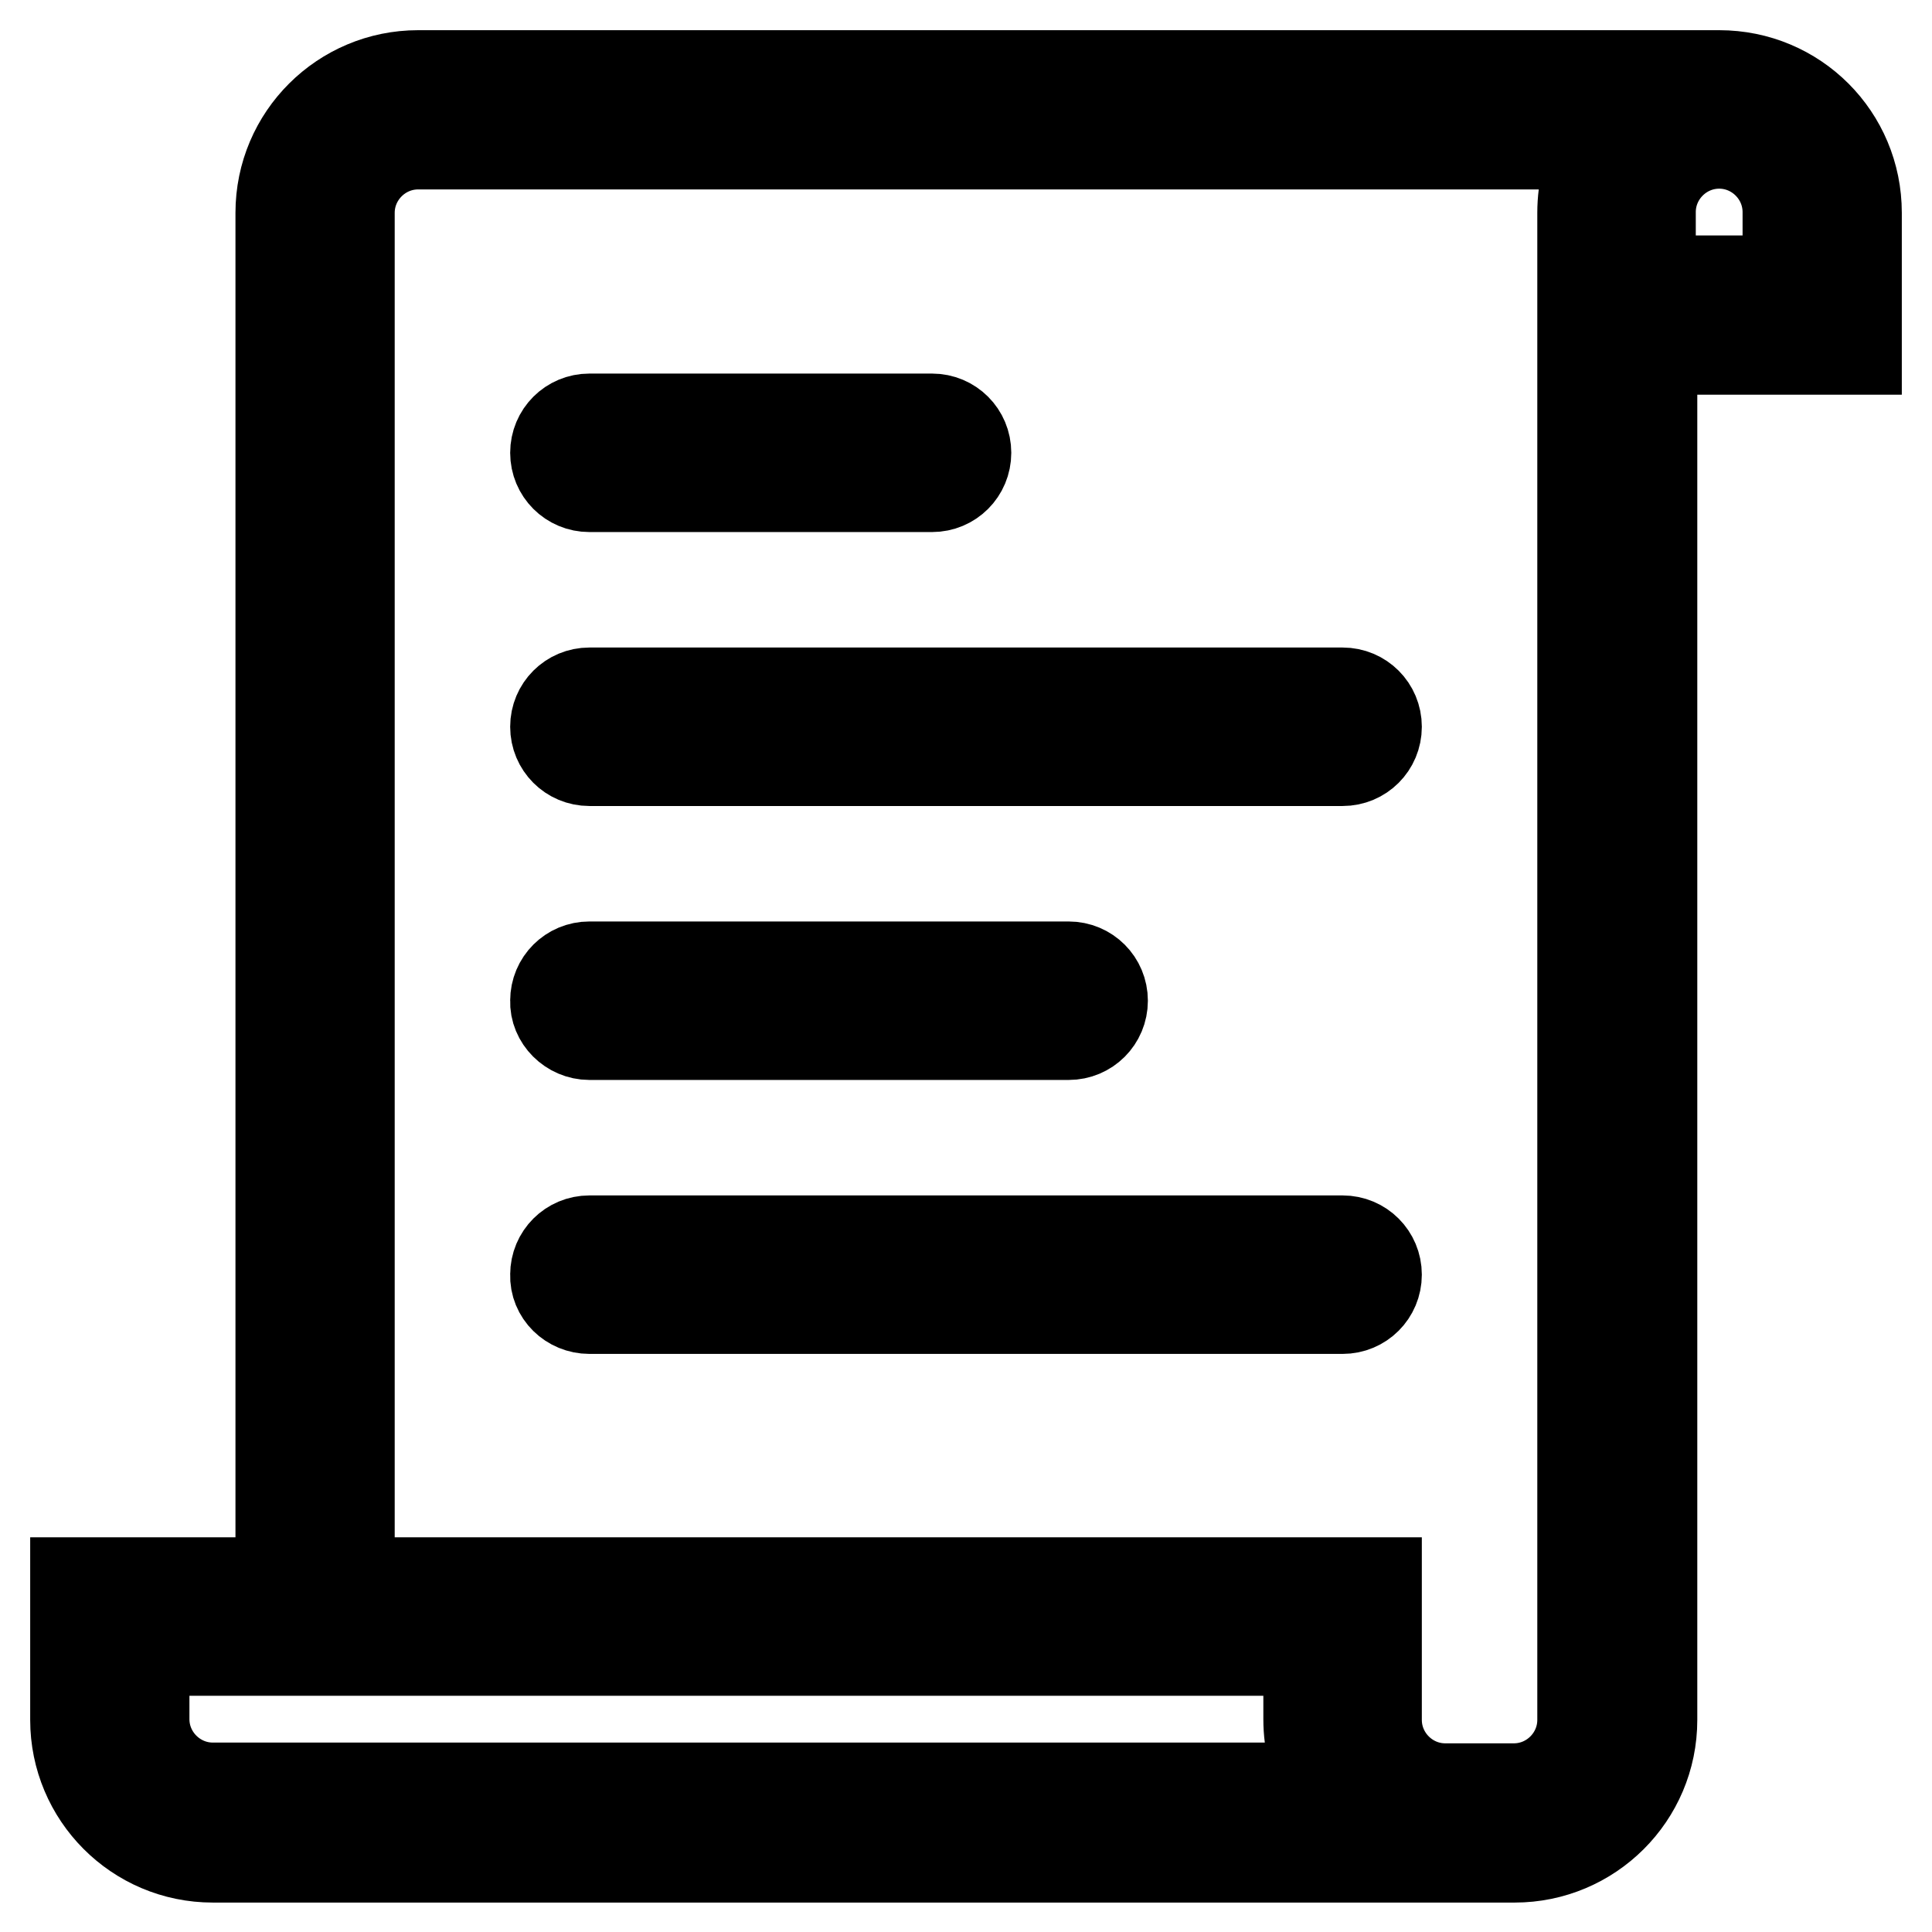
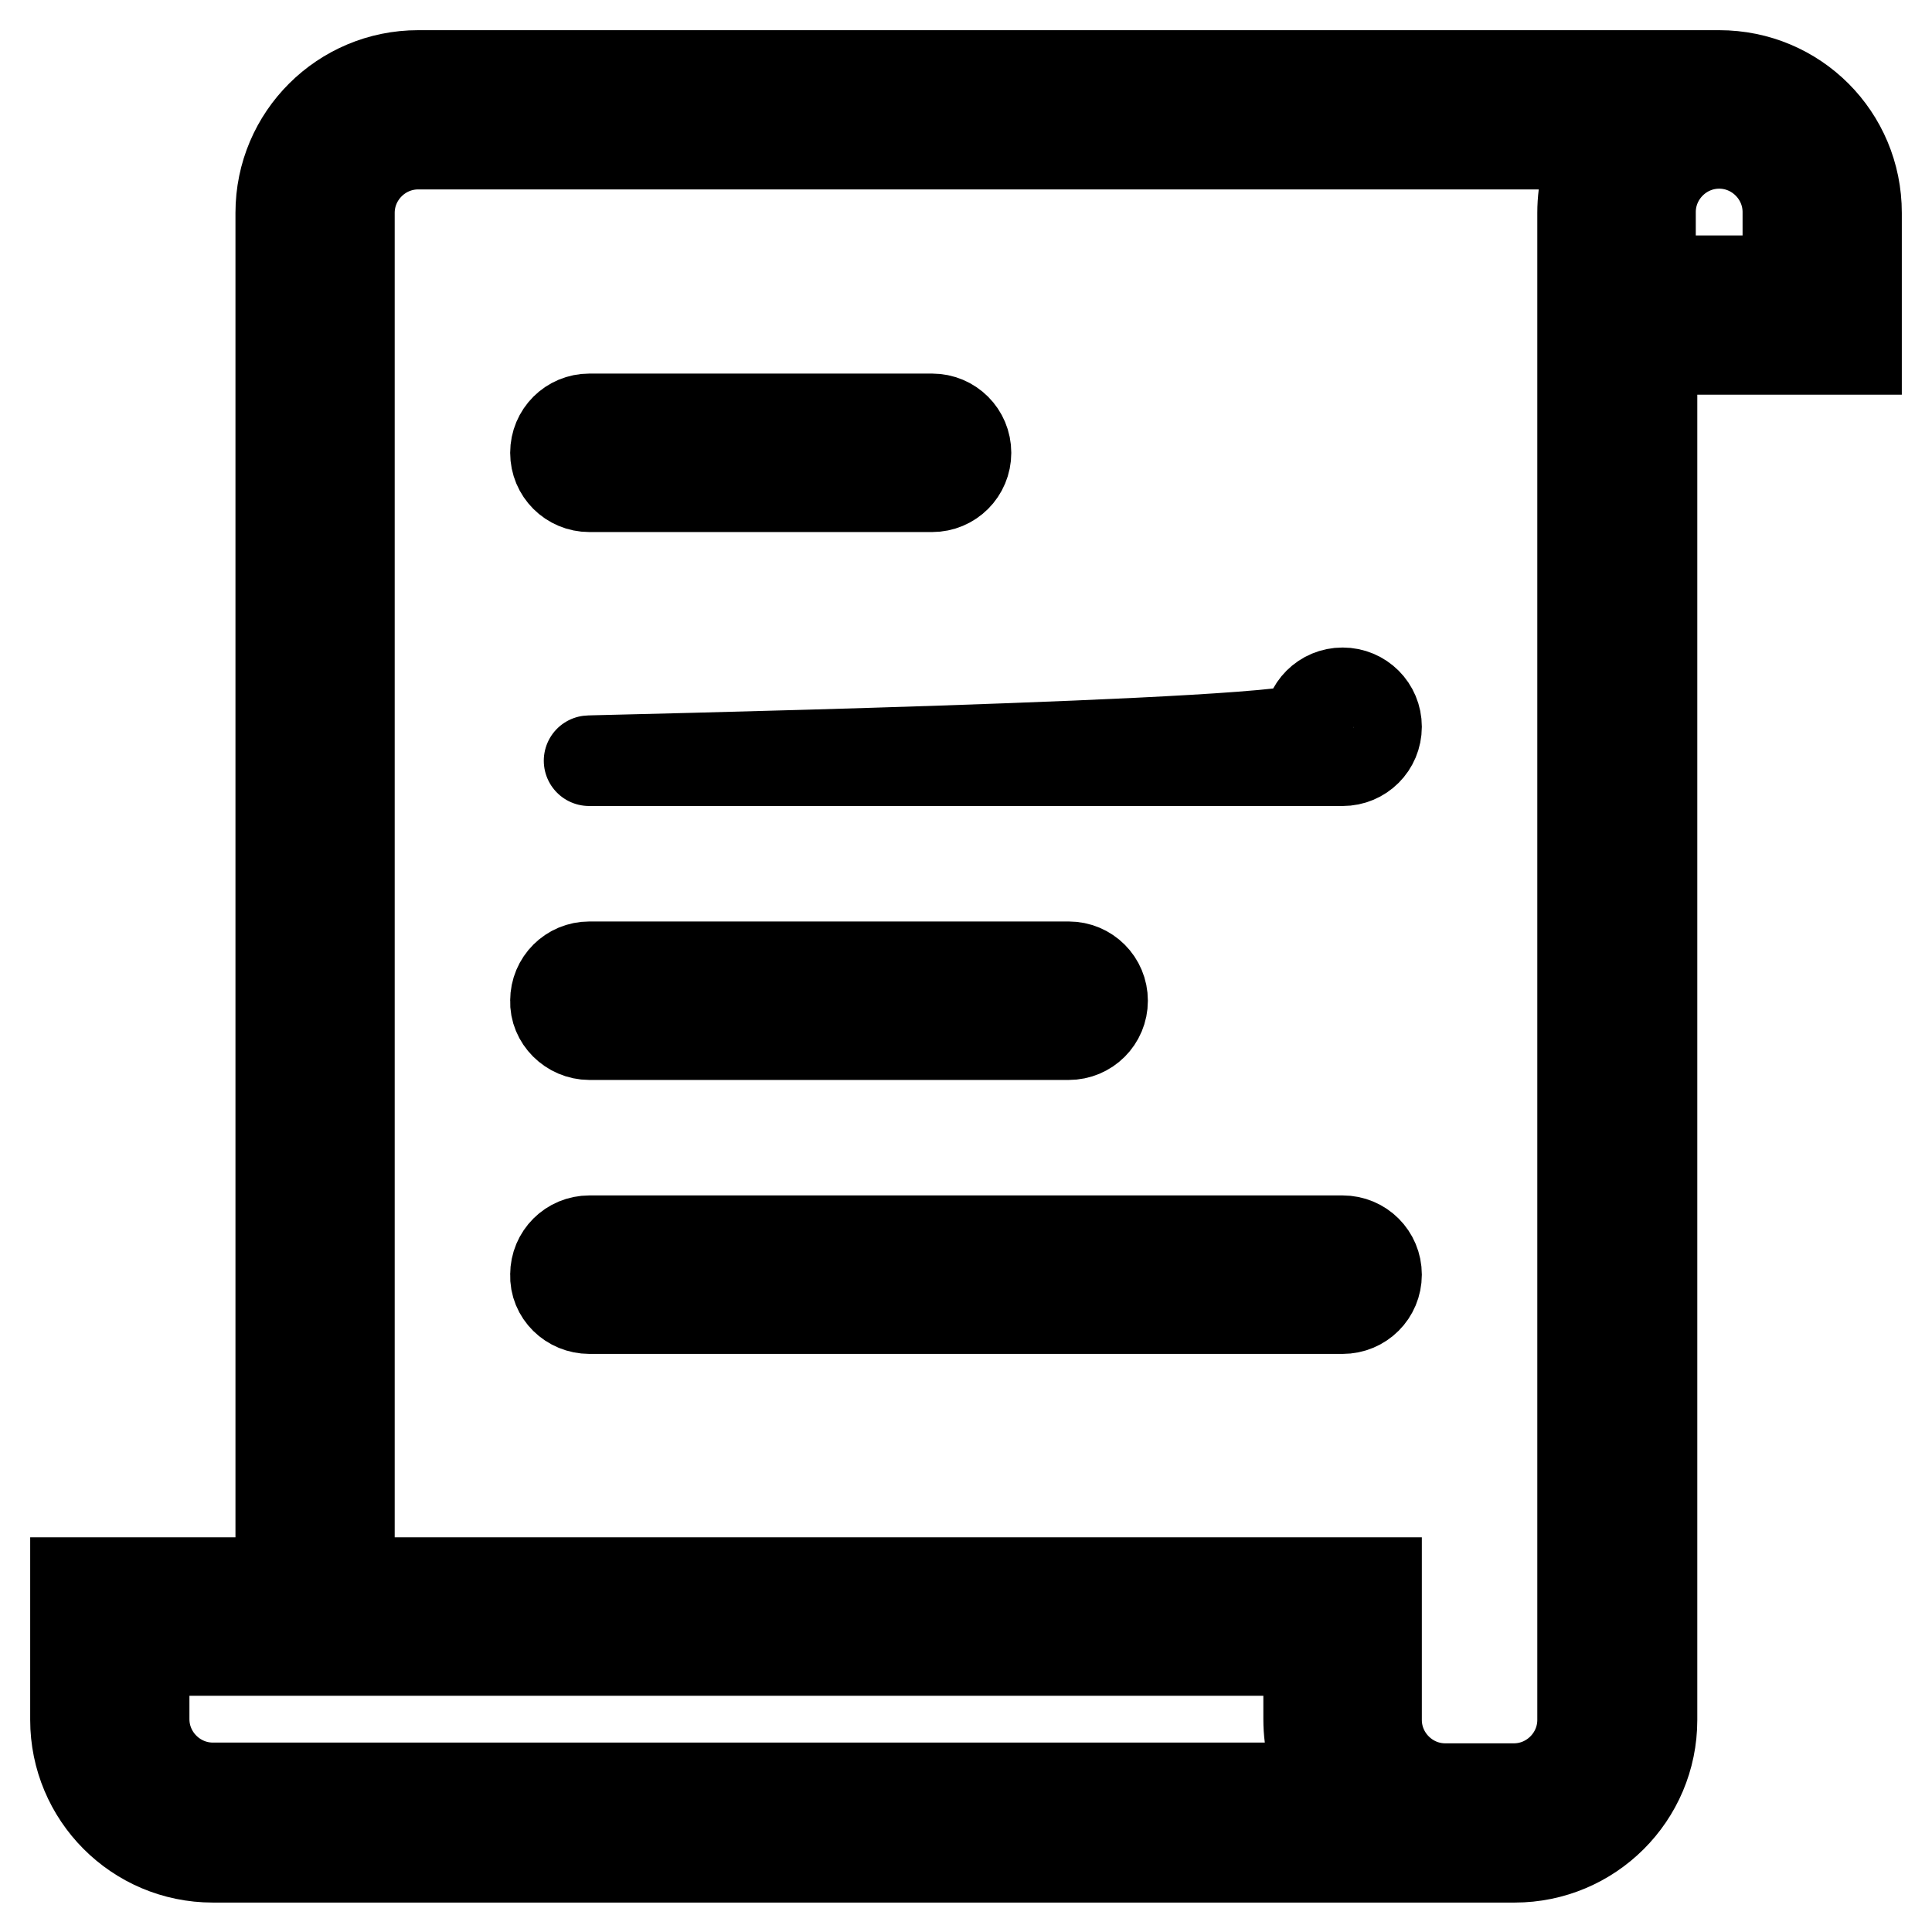
<svg xmlns="http://www.w3.org/2000/svg" version="1.1" x="0px" y="0px" viewBox="0 0 256 256" enable-background="new 0 0 256 256" xml:space="preserve">
  <g>
-     <path stroke-width="12" fill-opacity="0" stroke="#000000" d="M227.8,10H55.4c-10,0-18.2,8.1-18.2,18.2v181.5H10v18.2c0,10,8.1,18.2,18.2,18.2h172.5 c10,0,18.2-8.1,18.2-18.2V46.3H246V28.2C246,18.1,237.9,10,227.8,10z M28.2,236.9c-5,0-9.1-4.1-9.1-9.1v-9.1h154.3v9.1 c0,3.2,0.8,6.3,2.4,9.1H28.2z M209.7,28.2v199.7c0,5-4.1,9.1-9.1,9.1h-9.1c-5,0-9.1-4.1-9.1-9.1v-18.2H46.3V28.2 c0-5,4.1-9.1,9.1-9.1h156.7C210.5,21.8,209.7,25,209.7,28.2z M236.9,37.2h-18.2v-9.1c0-5,4.1-9.1,9.1-9.1s9.1,4.1,9.1,9.1V37.2z  M78.1,64.5h45.4c2.5,0,4.5-2,4.5-4.5s-2-4.5-4.5-4.5H78.1c-2.5,0-4.5,2-4.5,4.5S75.6,64.5,78.1,64.5z M78.1,100.8h99.8 c2.5,0,4.5-2,4.5-4.5s-2-4.5-4.5-4.5H78.1c-2.5,0-4.5,2-4.5,4.5S75.6,100.8,78.1,100.8z M78.1,137.1h63.5c2.5,0,4.5-2,4.5-4.5 c0-2.5-2-4.5-4.5-4.5H78.1c-2.5,0-4.5,2-4.5,4.5C73.5,135,75.6,137.1,78.1,137.1z M78.1,173.4h99.8c2.5,0,4.5-2,4.5-4.5 c0-2.5-2-4.5-4.5-4.5H78.1c-2.5,0-4.5,2-4.5,4.5C73.5,171.4,75.6,173.4,78.1,173.4z" />
+     <path stroke-width="12" fill-opacity="0" stroke="#000000" d="M227.8,10H55.4c-10,0-18.2,8.1-18.2,18.2v181.5H10v18.2c0,10,8.1,18.2,18.2,18.2h172.5 c10,0,18.2-8.1,18.2-18.2V46.3H246V28.2C246,18.1,237.9,10,227.8,10z M28.2,236.9c-5,0-9.1-4.1-9.1-9.1v-9.1h154.3v9.1 c0,3.2,0.8,6.3,2.4,9.1H28.2z M209.7,28.2v199.7c0,5-4.1,9.1-9.1,9.1h-9.1c-5,0-9.1-4.1-9.1-9.1v-18.2H46.3V28.2 c0-5,4.1-9.1,9.1-9.1h156.7C210.5,21.8,209.7,25,209.7,28.2z M236.9,37.2h-18.2v-9.1c0-5,4.1-9.1,9.1-9.1s9.1,4.1,9.1,9.1V37.2z  M78.1,64.5h45.4c2.5,0,4.5-2,4.5-4.5s-2-4.5-4.5-4.5H78.1c-2.5,0-4.5,2-4.5,4.5S75.6,64.5,78.1,64.5z M78.1,100.8h99.8 c2.5,0,4.5-2,4.5-4.5s-2-4.5-4.5-4.5c-2.5,0-4.5,2-4.5,4.5S75.6,100.8,78.1,100.8z M78.1,137.1h63.5c2.5,0,4.5-2,4.5-4.5 c0-2.5-2-4.5-4.5-4.5H78.1c-2.5,0-4.5,2-4.5,4.5C73.5,135,75.6,137.1,78.1,137.1z M78.1,173.4h99.8c2.5,0,4.5-2,4.5-4.5 c0-2.5-2-4.5-4.5-4.5H78.1c-2.5,0-4.5,2-4.5,4.5C73.5,171.4,75.6,173.4,78.1,173.4z" />
  </g>
</svg>